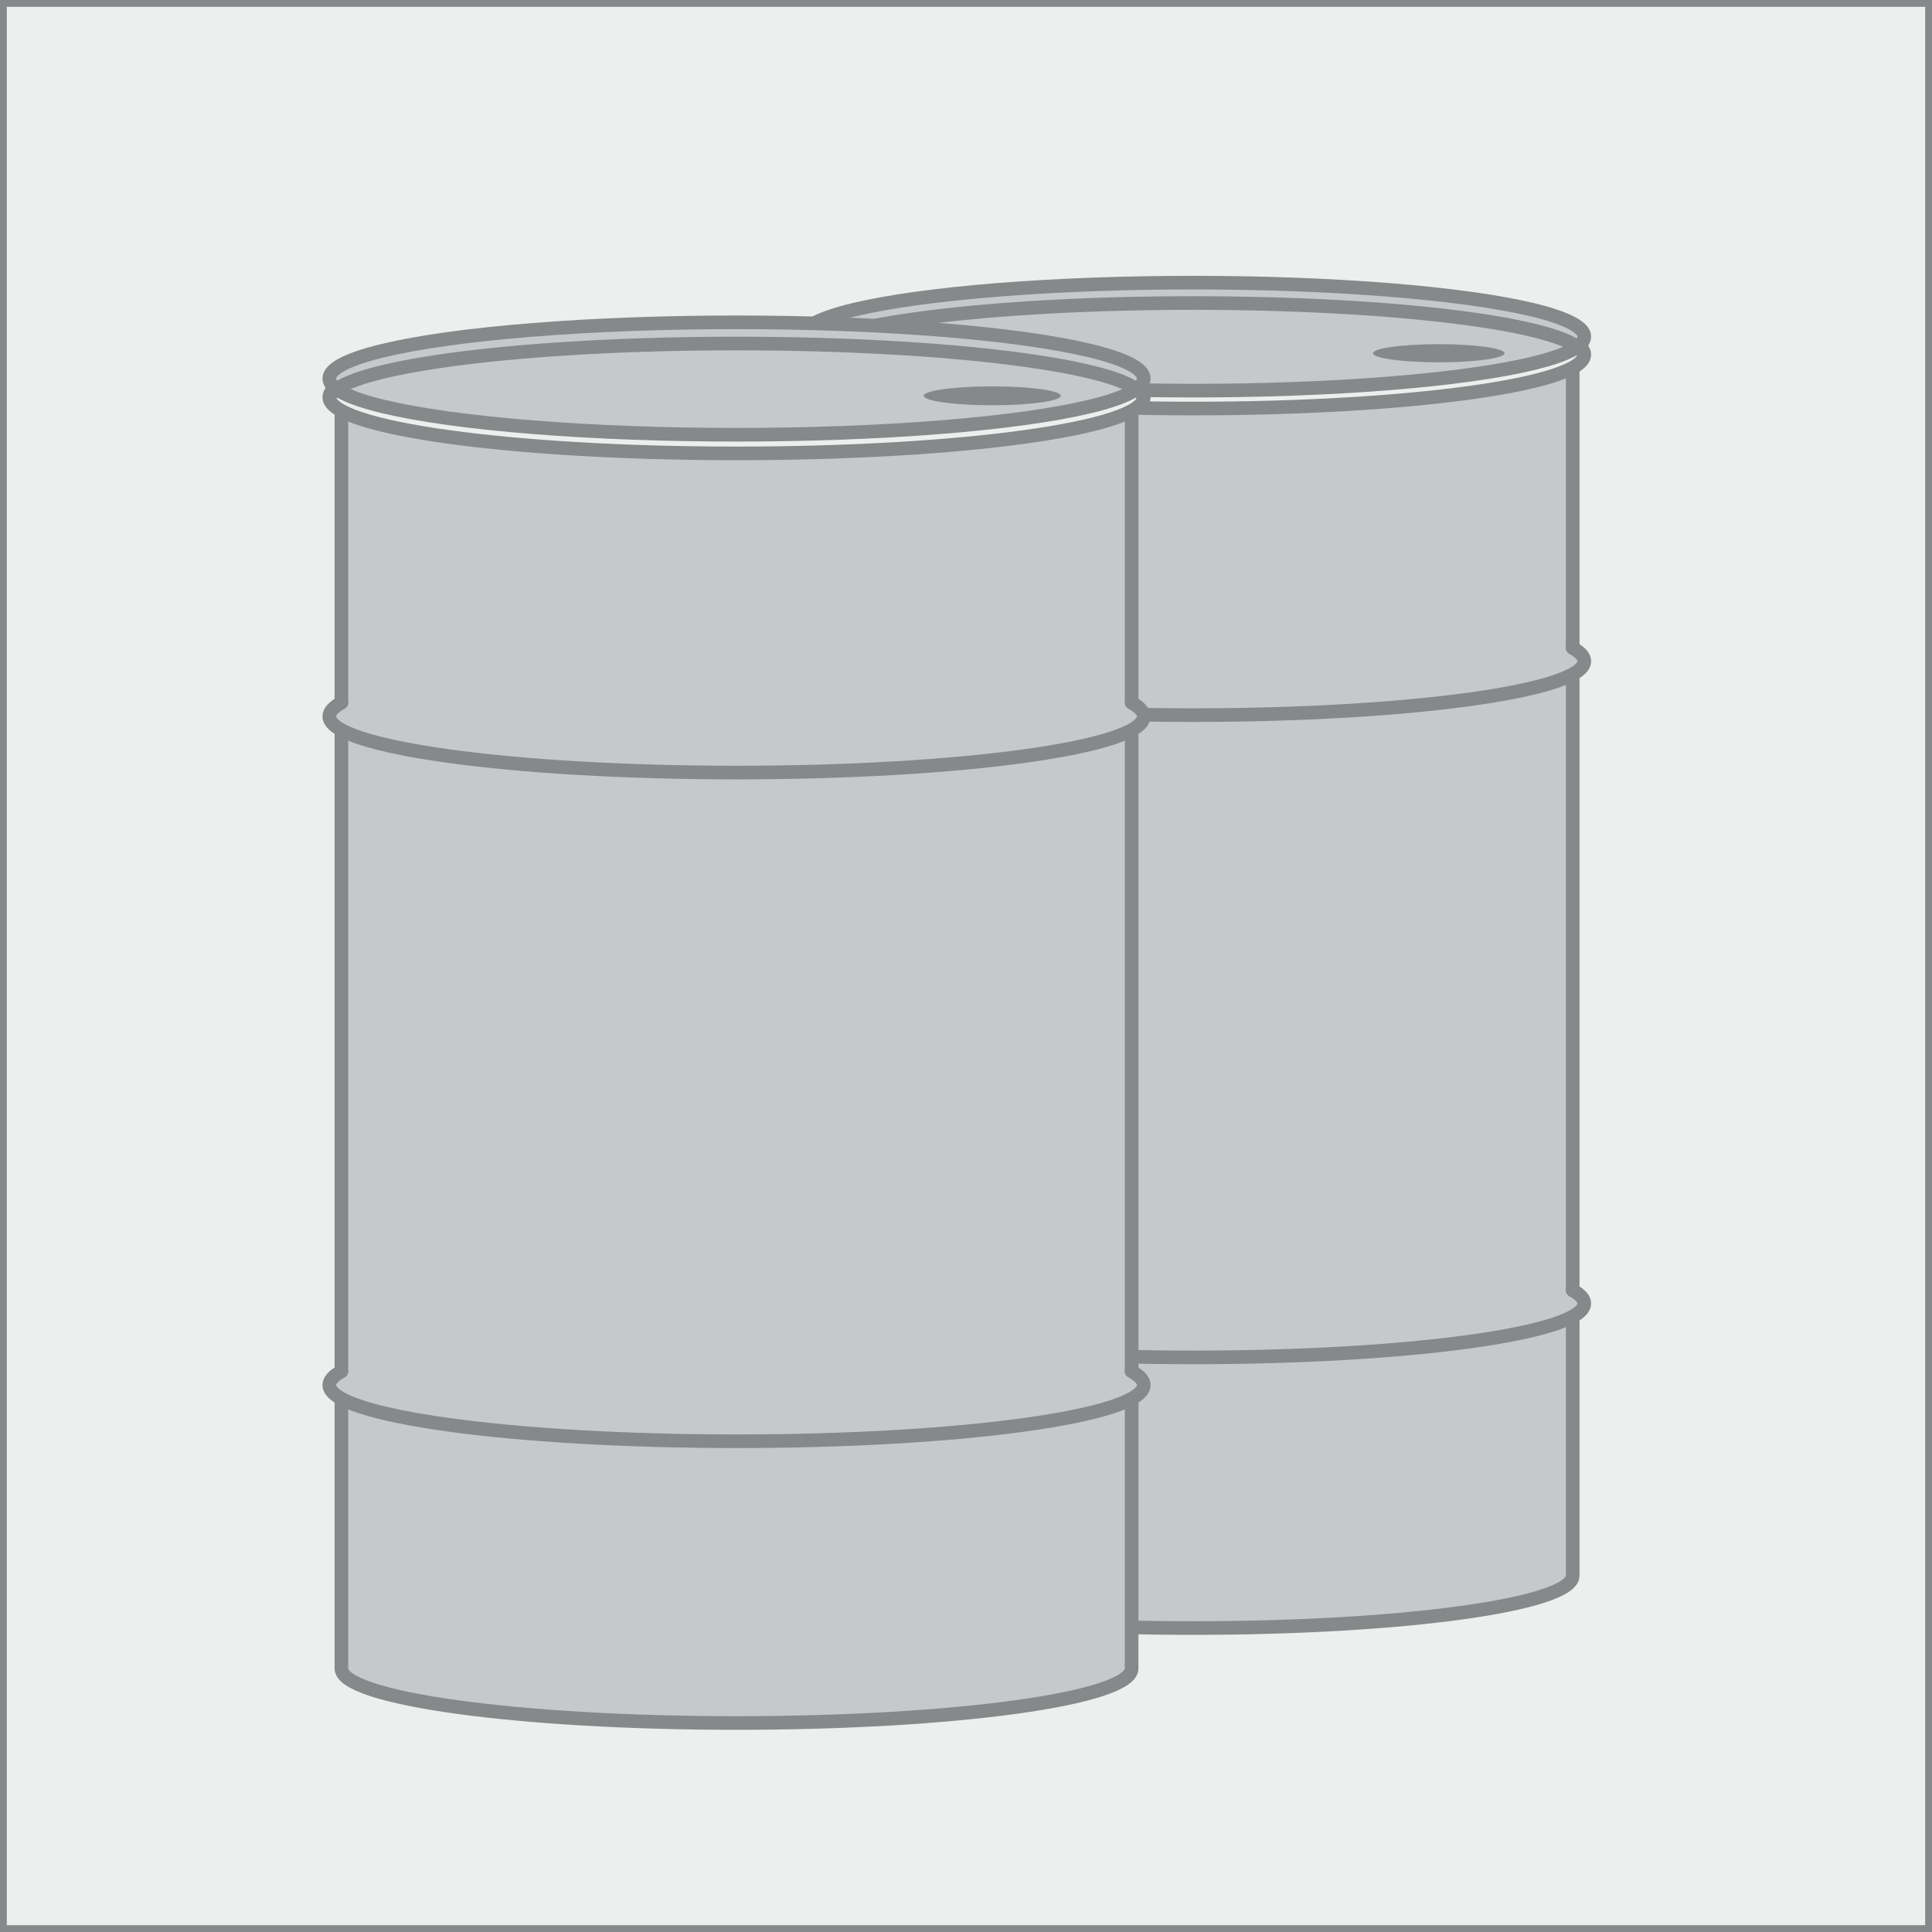
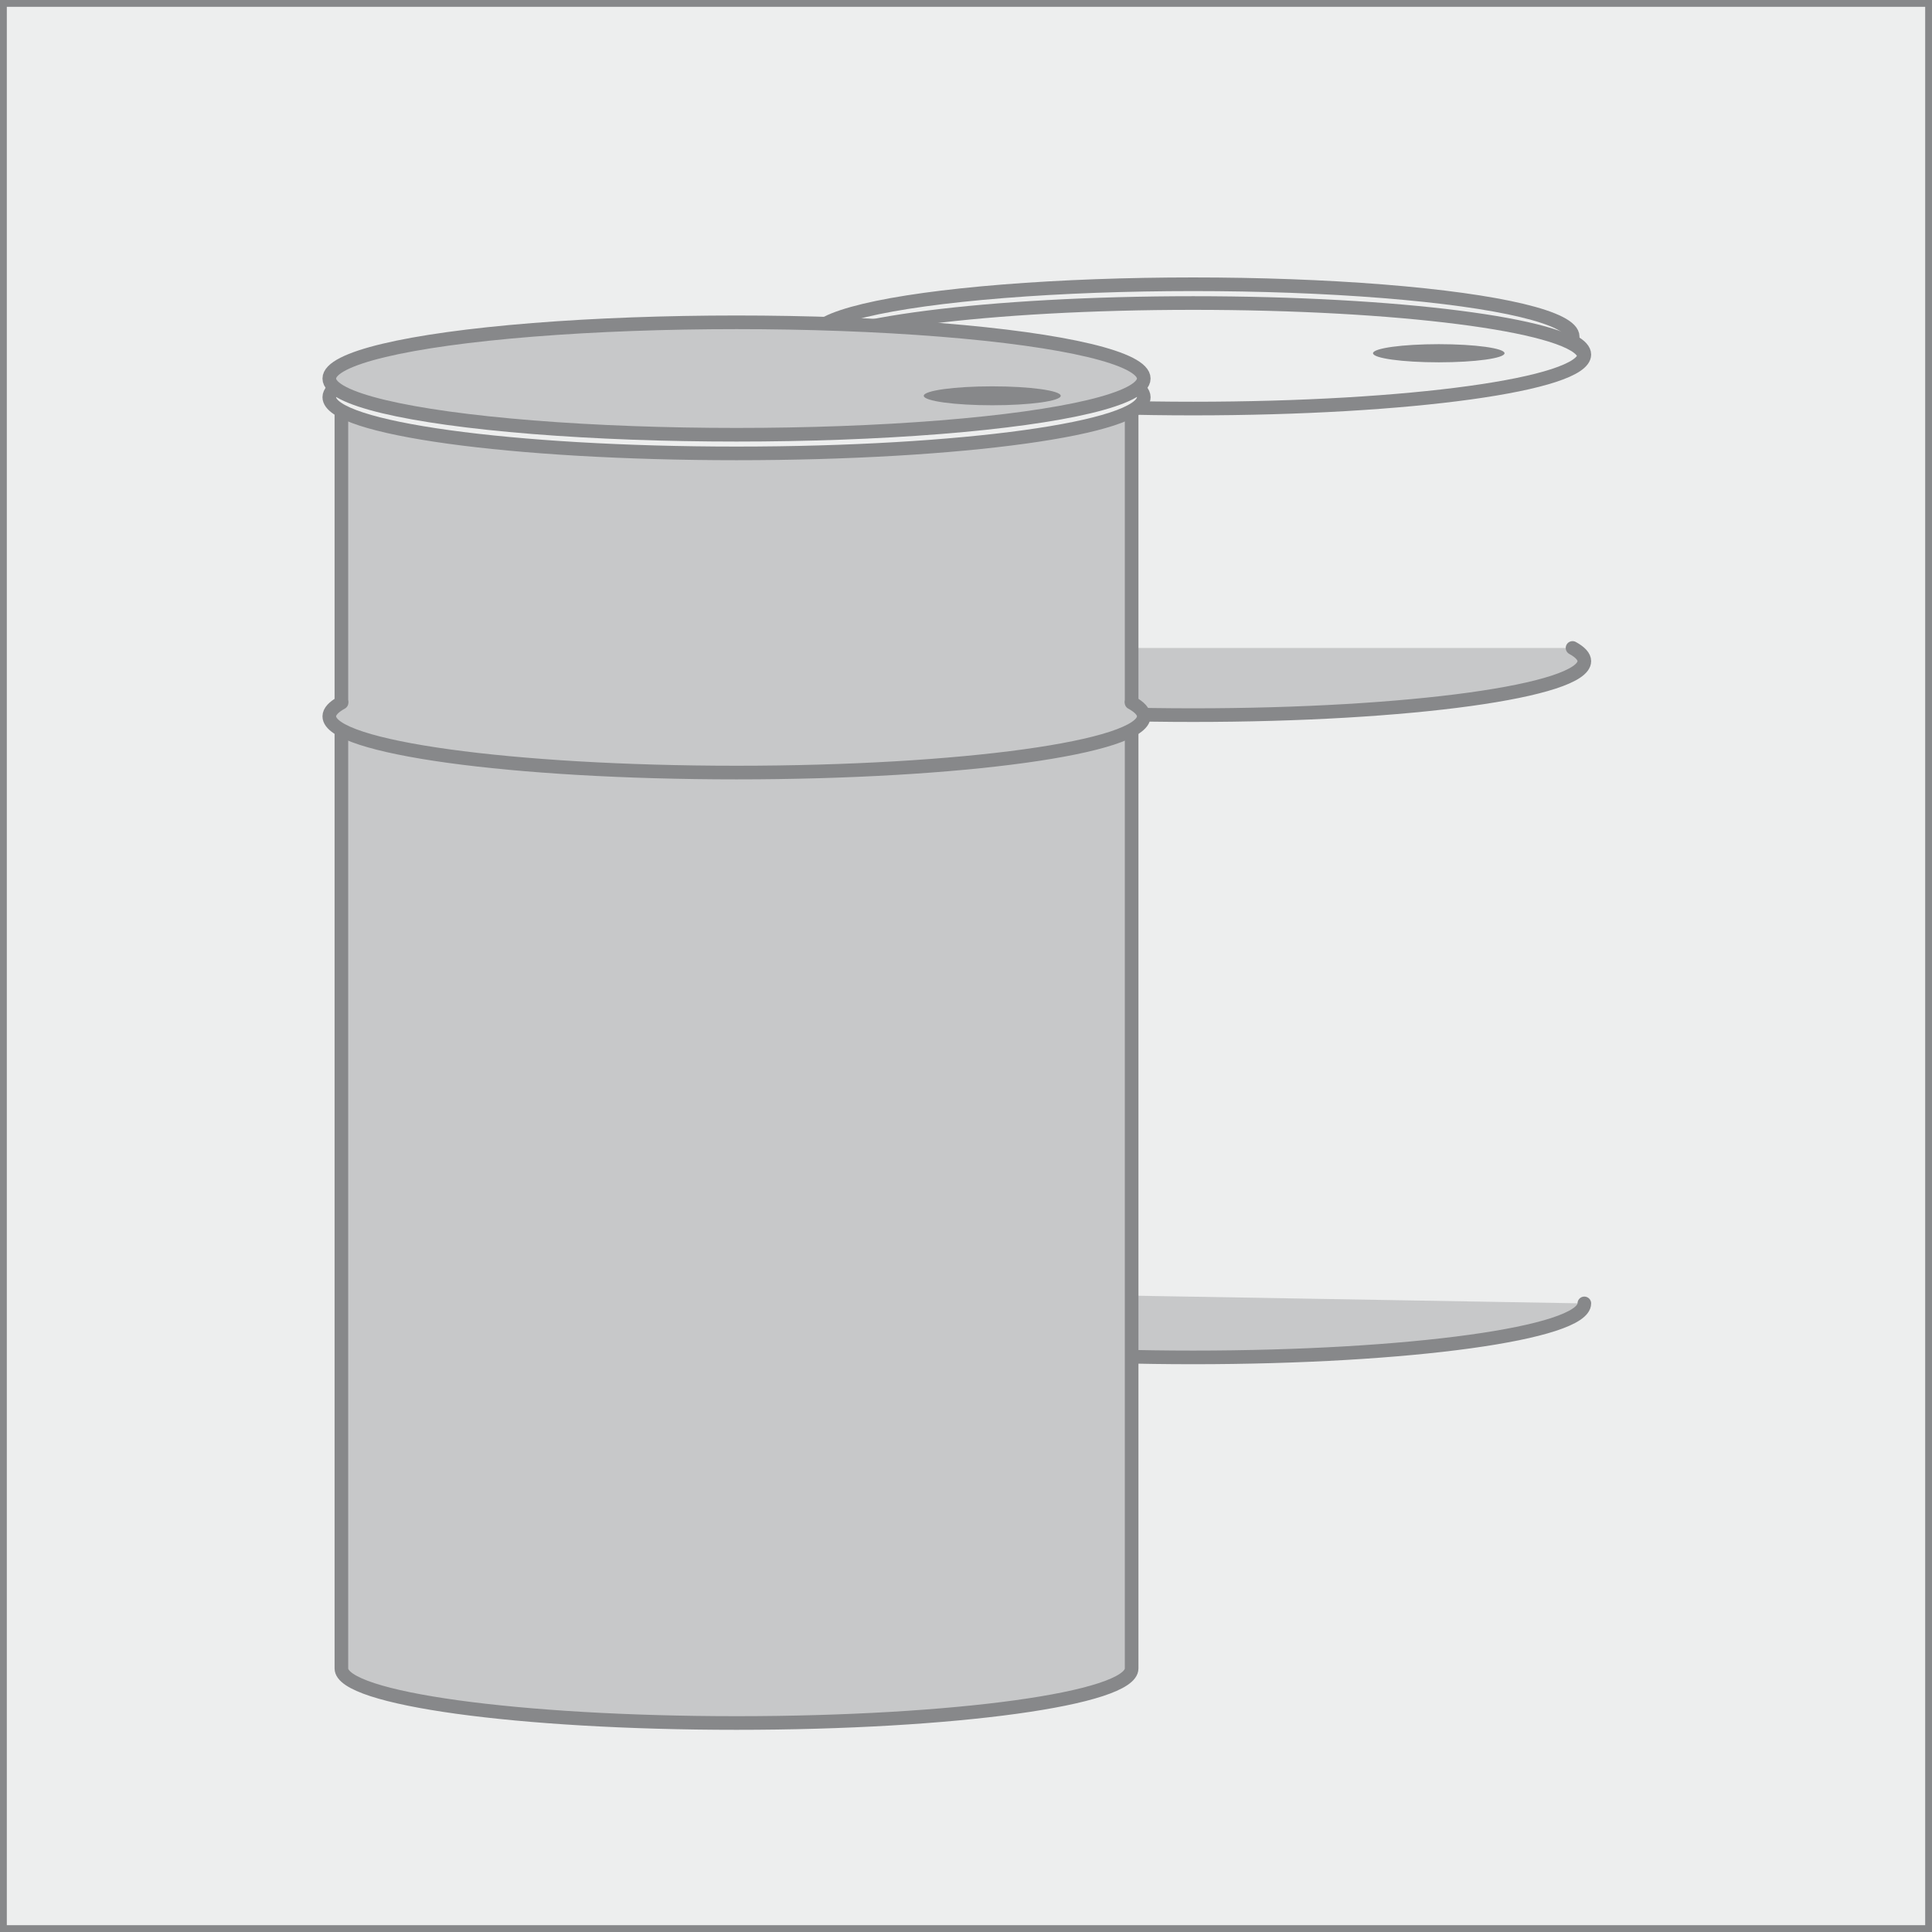
<svg xmlns="http://www.w3.org/2000/svg" version="1.1" x="0px" y="0px" width="141.732px" height="141.732px" viewBox="0 0 141.732 141.732" xml:space="preserve">
  <g id="Layer_3">
    <rect fill="#EDEEEE" width="141.732" height="141.732" />
    <g>
      <g>
-         <path fill="#C7C8C9" stroke="#87888A" d="M59.689,24.852v90.739c0,2.122,12.466,3.843,27.842,3.843 c15.377,0,27.843-1.721,27.843-3.843V24.852H59.689z" />
        <ellipse fill="#EDEEEE" stroke="#87888A" cx="87.531" cy="24.696" rx="27.842" ry="3.843" />
-         <path fill="#C7C8C9" stroke="#87888A" stroke-linecap="round" d="M59.7,94.651c-0.563,0.31-0.865,0.633-0.865,0.967 c0,2.188,12.848,3.961,28.696,3.961s28.696-1.773,28.696-3.961c0-0.334-0.303-0.657-0.865-0.967" />
+         <path fill="#C7C8C9" stroke="#87888A" stroke-linecap="round" d="M59.7,94.651c-0.563,0.31-0.865,0.633-0.865,0.967 c0,2.188,12.848,3.961,28.696,3.961s28.696-1.773,28.696-3.961" />
        <path fill="#C7C8C9" stroke="#87888A" stroke-linecap="round" d="M59.7,47.534c-0.563,0.309-0.865,0.633-0.865,0.967 c0,2.188,12.848,3.961,28.696,3.961s28.696-1.774,28.696-3.961c0-0.333-0.303-0.658-0.865-0.967" />
        <path fill="#EDEEEE" stroke="#87888A" stroke-linecap="round" d="M59.7,25.043c-0.563,0.309-0.865,0.633-0.865,0.967 c0,2.188,12.848,3.961,28.696,3.961s28.696-1.774,28.696-3.961c0-0.333-0.303-0.658-0.865-0.967" />
-         <ellipse fill="#C7C8C9" stroke="#87888A" cx="87.531" cy="24.696" rx="28.696" ry="3.961" />
        <ellipse fill="#87888A" cx="105.549" cy="25.914" rx="4.825" ry="0.666" />
        <path fill="none" stroke="#87888A" d="M116.12,25.859c-1.22-2.033-13.549-3.629-28.589-3.629s-27.368,1.597-28.589,3.629" />
      </g>
      <g>
        <path fill="#C7C8C9" stroke="#87888A" d="M25.045,27.931v94.467c0,2.21,12.979,4.002,28.986,4.002 c16.009,0,28.986-1.792,28.986-4.002V27.931H25.045z" />
-         <ellipse fill="#EDEEEE" stroke="#87888A" cx="54.032" cy="27.769" rx="28.986" ry="4.001" />
-         <path fill="#C7C8C9" stroke="#87888A" stroke-linecap="round" d="M25.057,100.599c-0.586,0.322-0.9,0.659-0.9,1.006 c0,2.278,13.376,4.125,29.875,4.125c16.5,0,29.876-1.847,29.876-4.125c0-0.347-0.315-0.684-0.901-1.006" />
        <path fill="#C7C8C9" stroke="#87888A" stroke-linecap="round" d="M25.057,51.545c-0.586,0.322-0.9,0.659-0.9,1.006 c0,2.277,13.376,4.124,29.875,4.124c16.5,0,29.876-1.847,29.876-4.124c0-0.347-0.315-0.685-0.901-1.006" />
        <path fill="#EDEEEE" stroke="#87888A" stroke-linecap="round" d="M25.057,28.13c-0.586,0.322-0.9,0.659-0.9,1.007 c0,2.277,13.376,4.124,29.875,4.124c16.5,0,29.876-1.847,29.876-4.124c0-0.348-0.315-0.685-0.901-1.007" />
        <ellipse fill="#C7C8C9" stroke="#87888A" cx="54.032" cy="27.769" rx="29.875" ry="4.124" />
        <ellipse fill="#87888A" cx="72.791" cy="29.036" rx="5.023" ry="0.694" />
-         <path fill="none" stroke="#87888A" d="M83.795,28.98c-1.27-2.116-14.105-3.779-29.764-3.779c-15.657,0-28.493,1.663-29.763,3.779 " />
      </g>
    </g>
  </g>
  <g id="Layer_2">
    <rect fill="none" stroke="#87888A" width="141.732" height="141.732" />
  </g>
</svg>